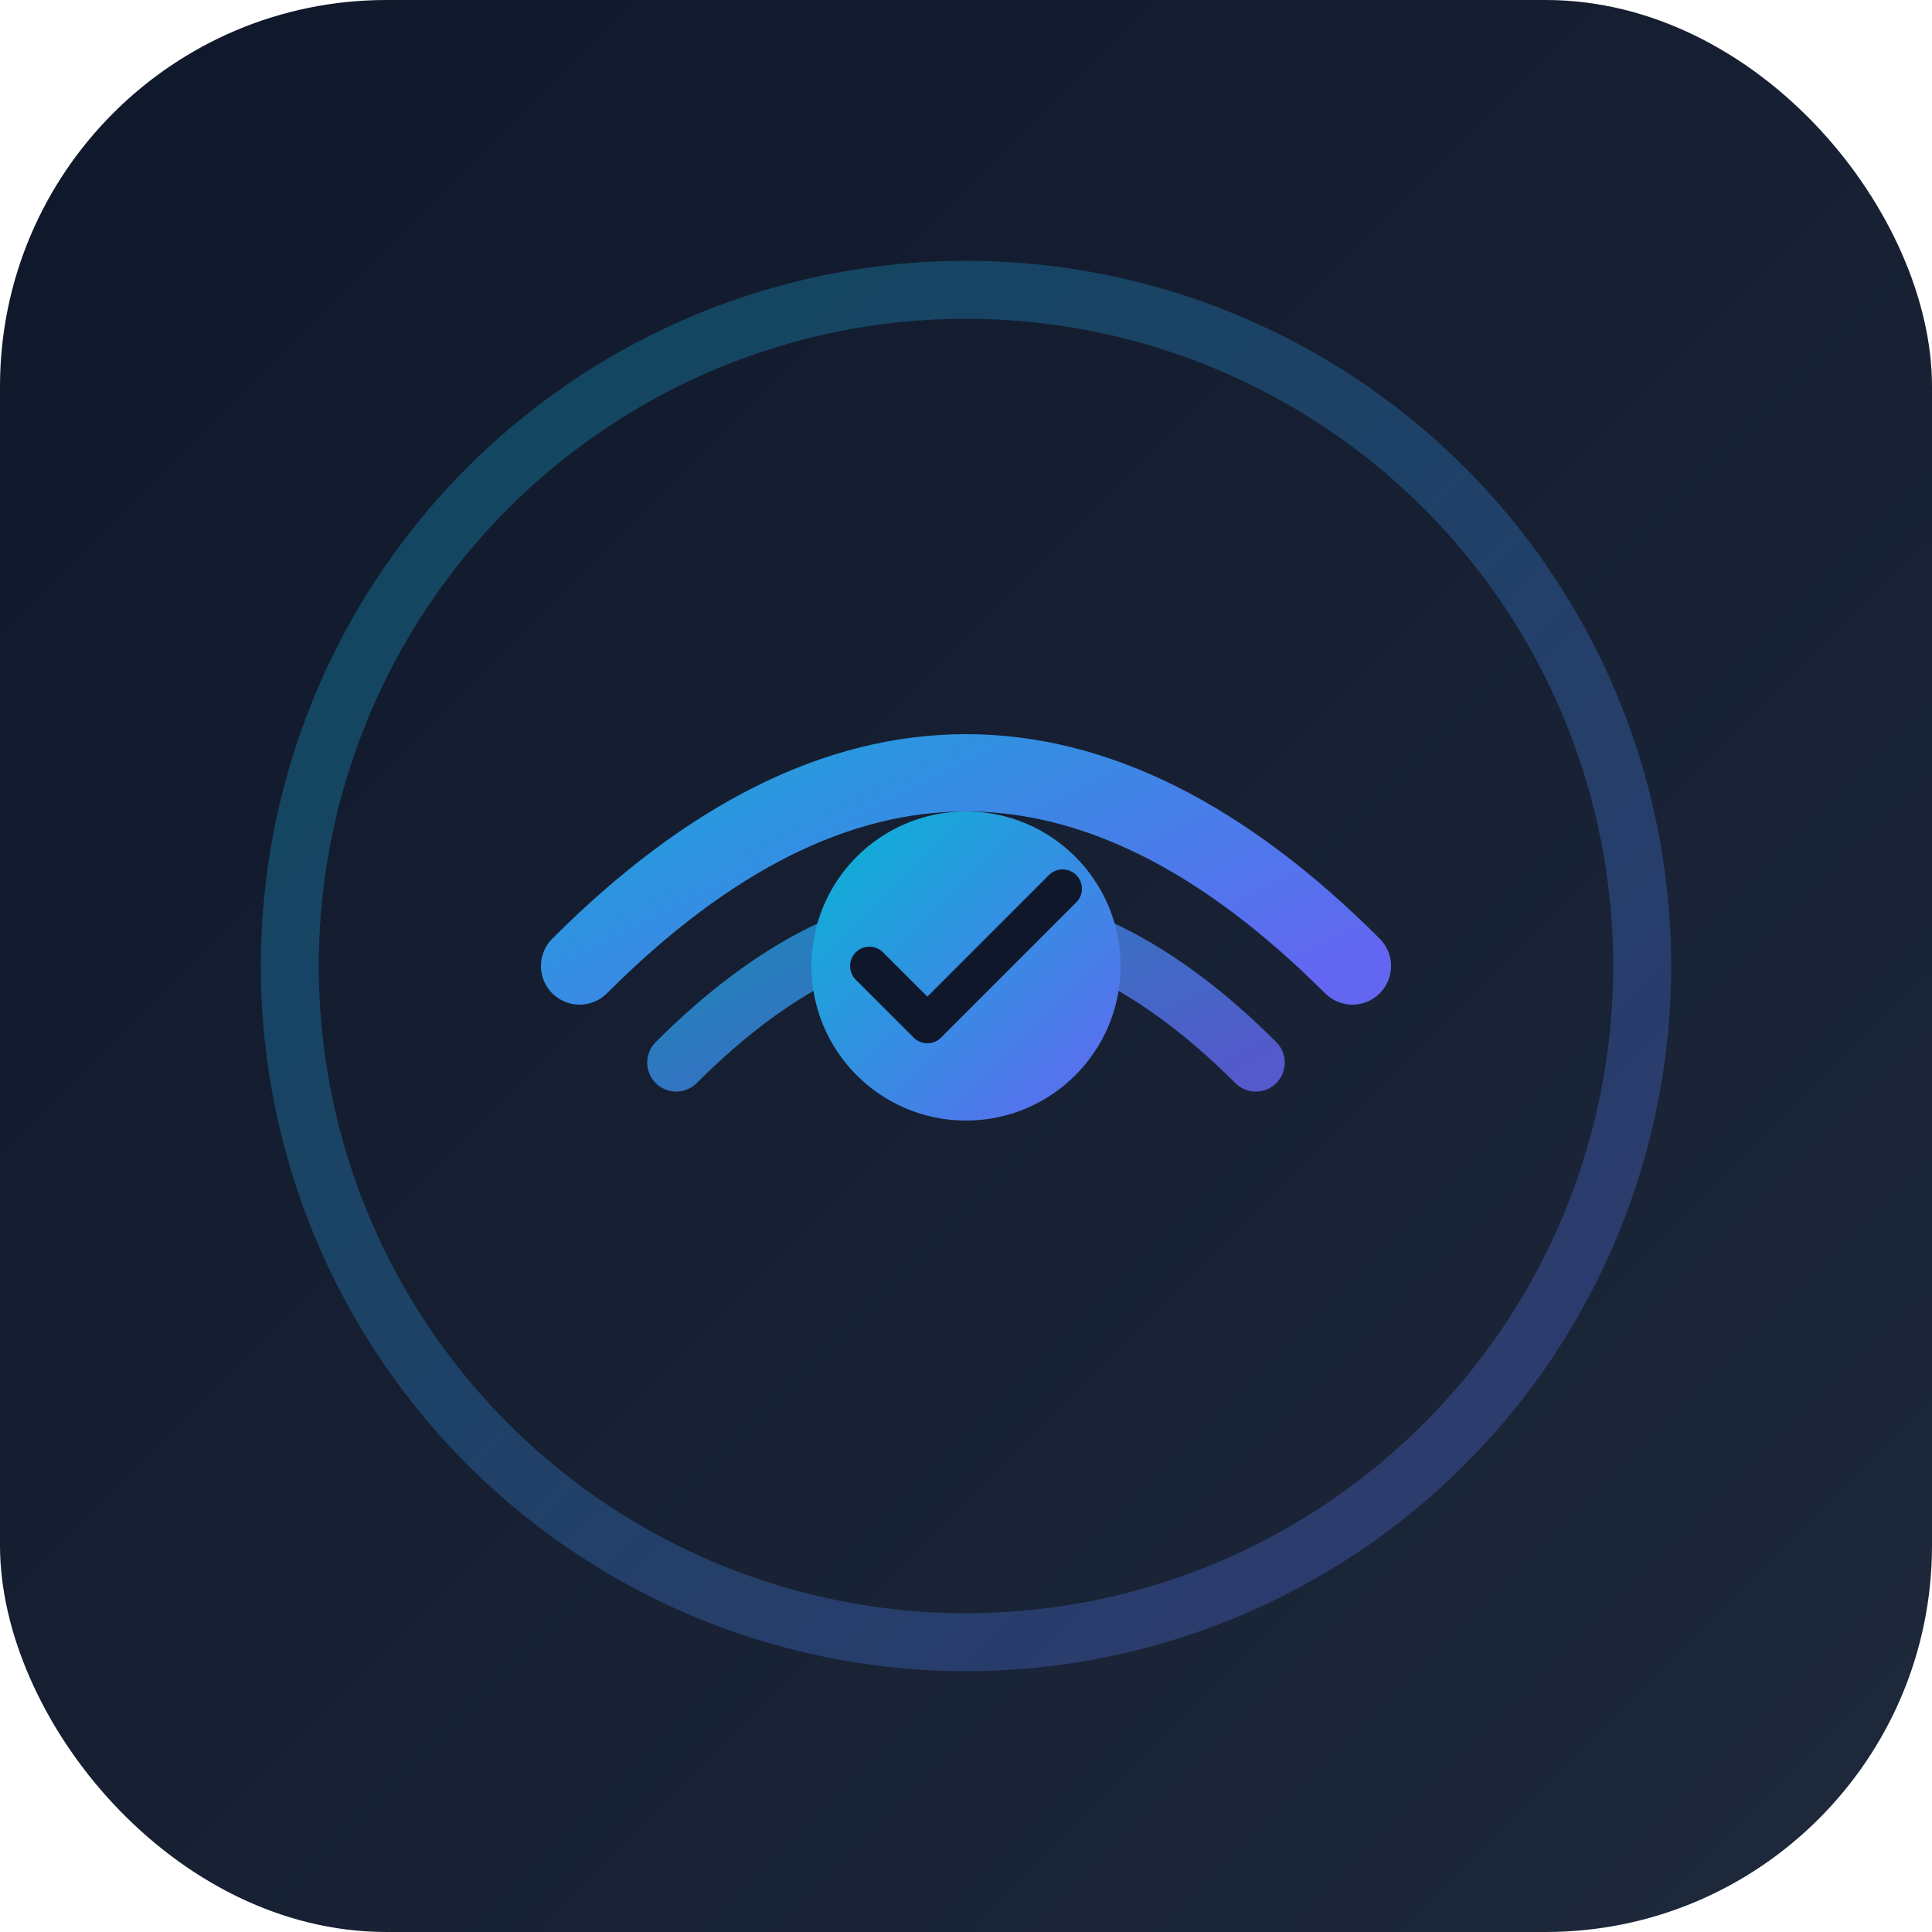
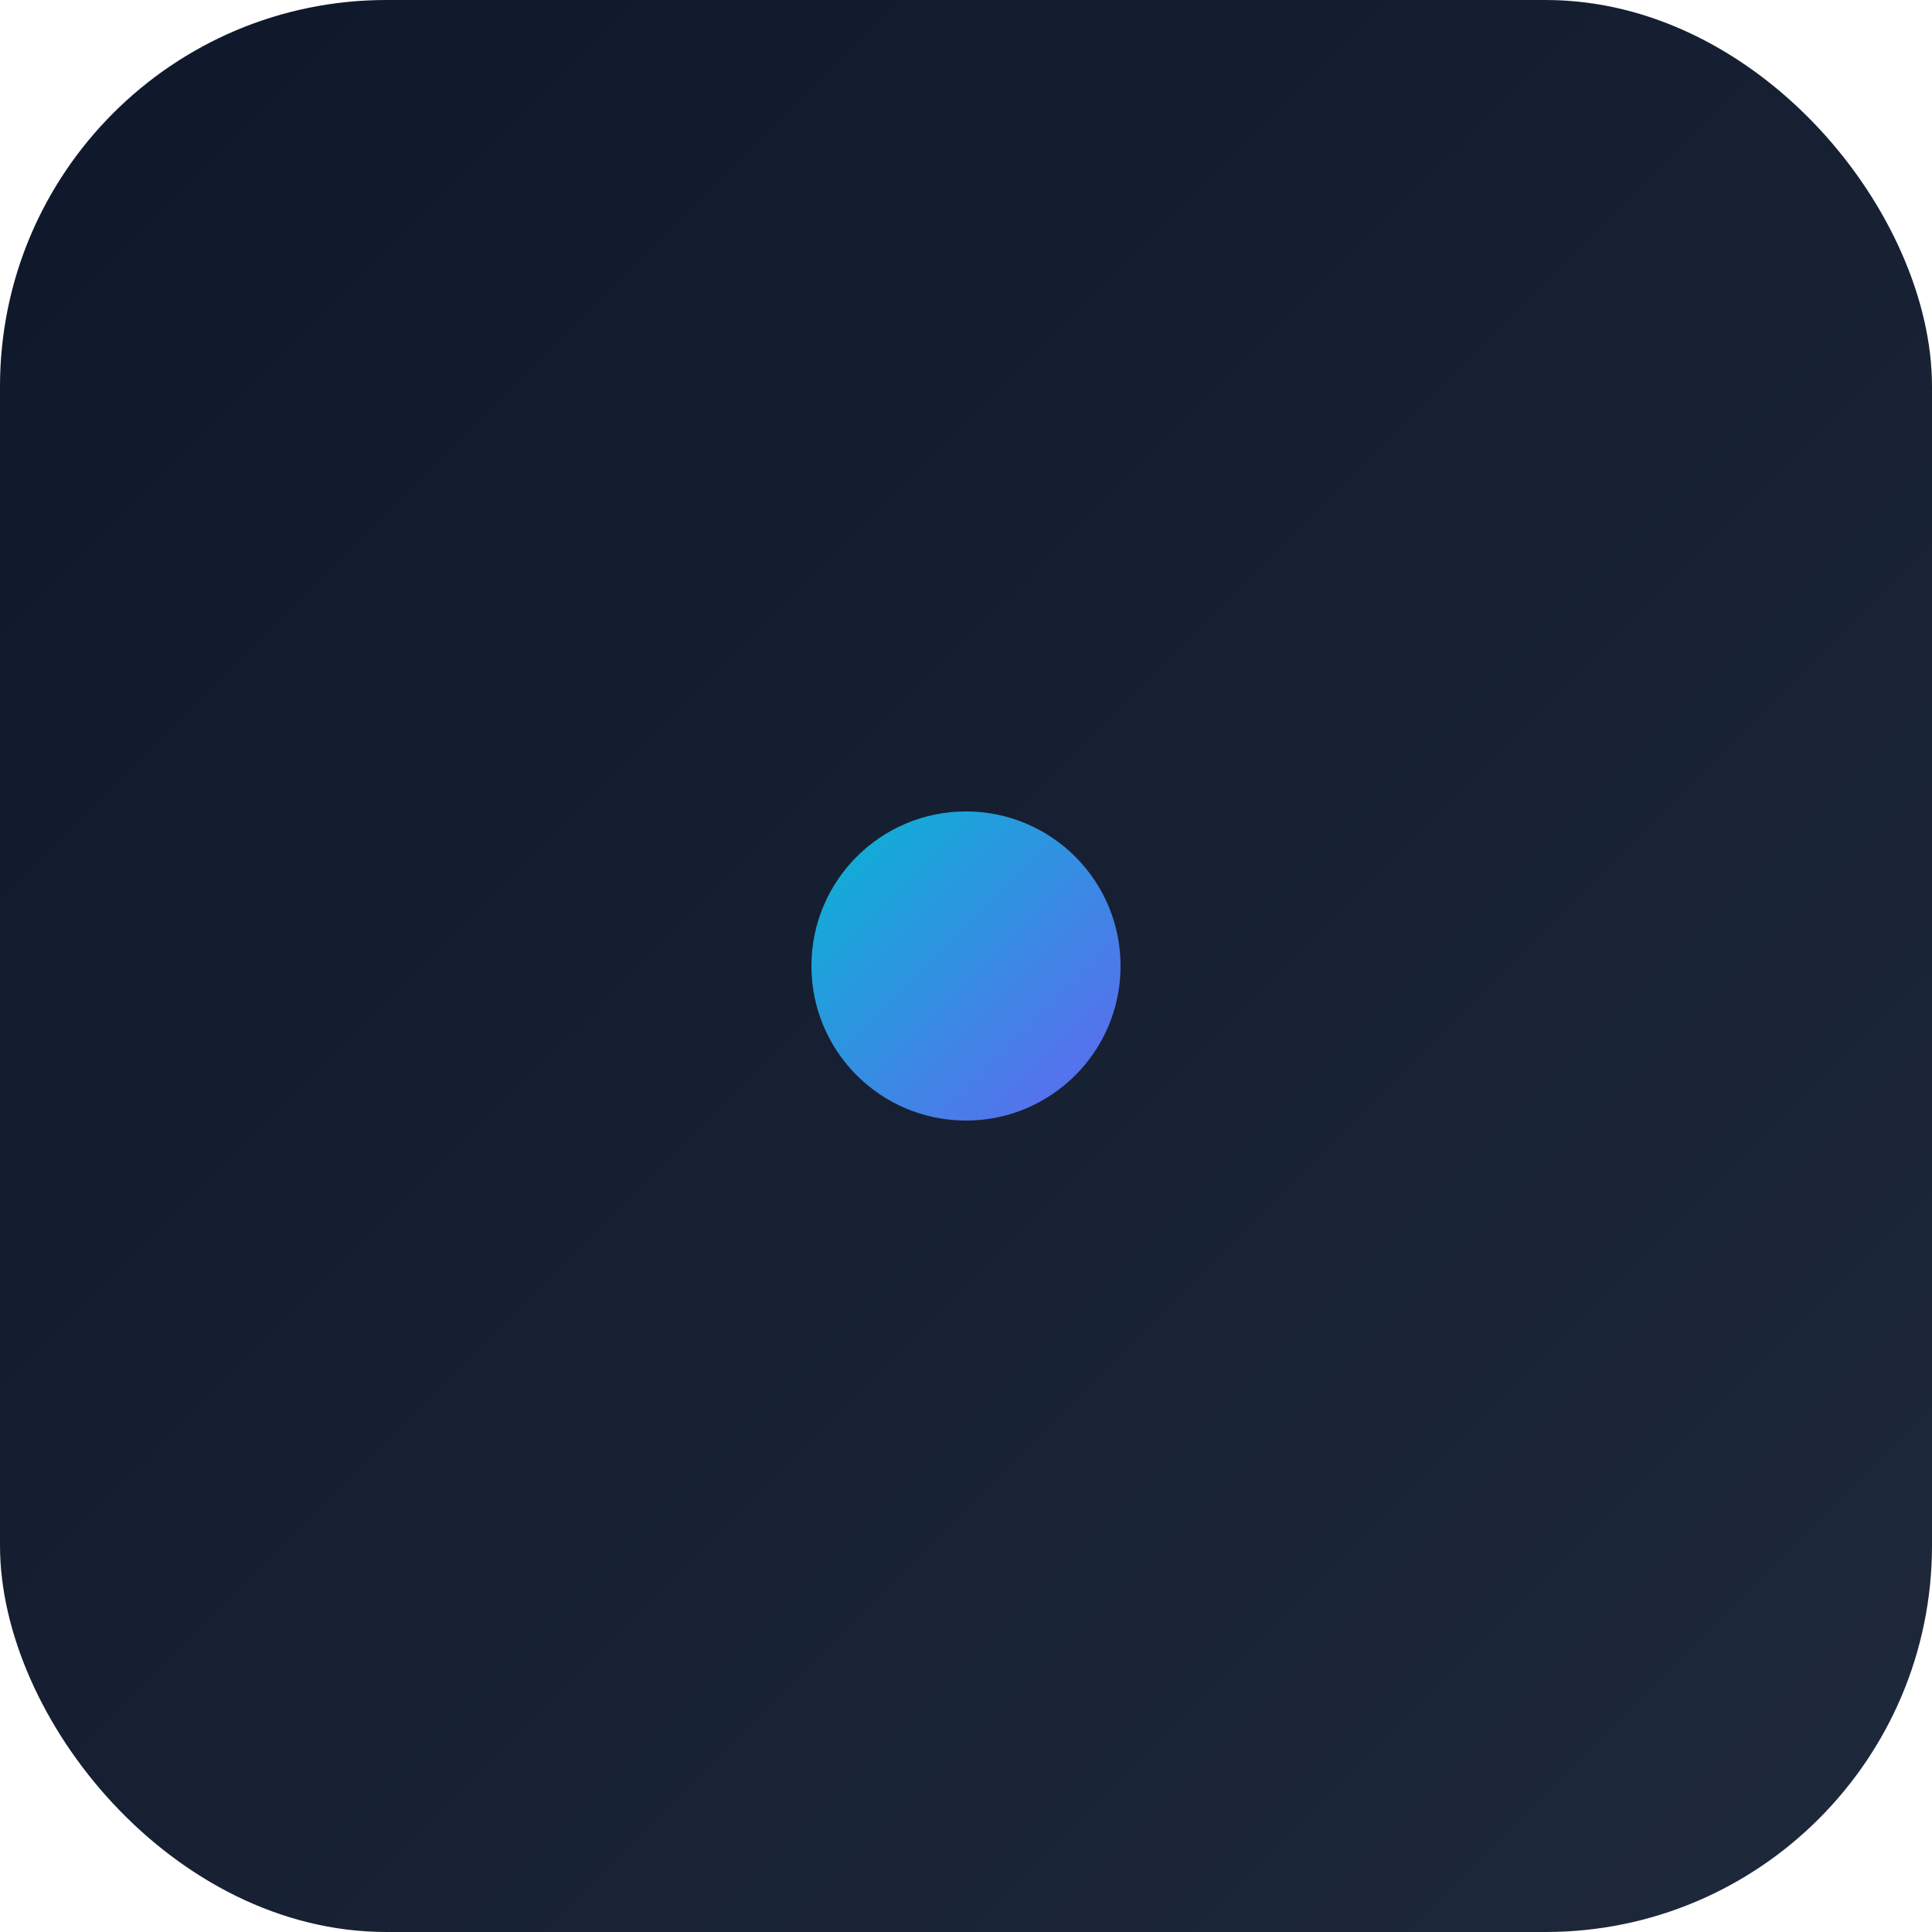
<svg xmlns="http://www.w3.org/2000/svg" viewBox="0 0 100 100">
  <defs>
    <linearGradient id="bgGradient" x1="0%" y1="0%" x2="100%" y2="100%">
      <stop offset="0%" style="stop-color:#0F172A;stop-opacity:1" />
      <stop offset="100%" style="stop-color:#1E293B;stop-opacity:1" />
    </linearGradient>
    <linearGradient id="accentGradient" x1="0%" y1="0%" x2="100%" y2="100%">
      <stop offset="0%" style="stop-color:#06B6D4;stop-opacity:1" />
      <stop offset="100%" style="stop-color:#6366F1;stop-opacity:1" />
    </linearGradient>
  </defs>
  <rect width="100" height="100" rx="20" fill="url(#bgGradient)" />
-   <circle cx="50" cy="50" r="35" fill="none" stroke="url(#accentGradient)" stroke-width="3" opacity="0.3" />
-   <path d="M30 50 Q50 30 70 50" stroke="url(#accentGradient)" stroke-width="4" fill="none" stroke-linecap="round" />
-   <path d="M35 55 Q50 40 65 55" stroke="url(#accentGradient)" stroke-width="3" fill="none" stroke-linecap="round" opacity="0.8" />
  <circle cx="50" cy="50" r="8" fill="url(#accentGradient)" />
-   <path d="M45 50 L48 53 L55 46" stroke="#0F172A" stroke-width="2" fill="none" stroke-linecap="round" stroke-linejoin="round" />
</svg>